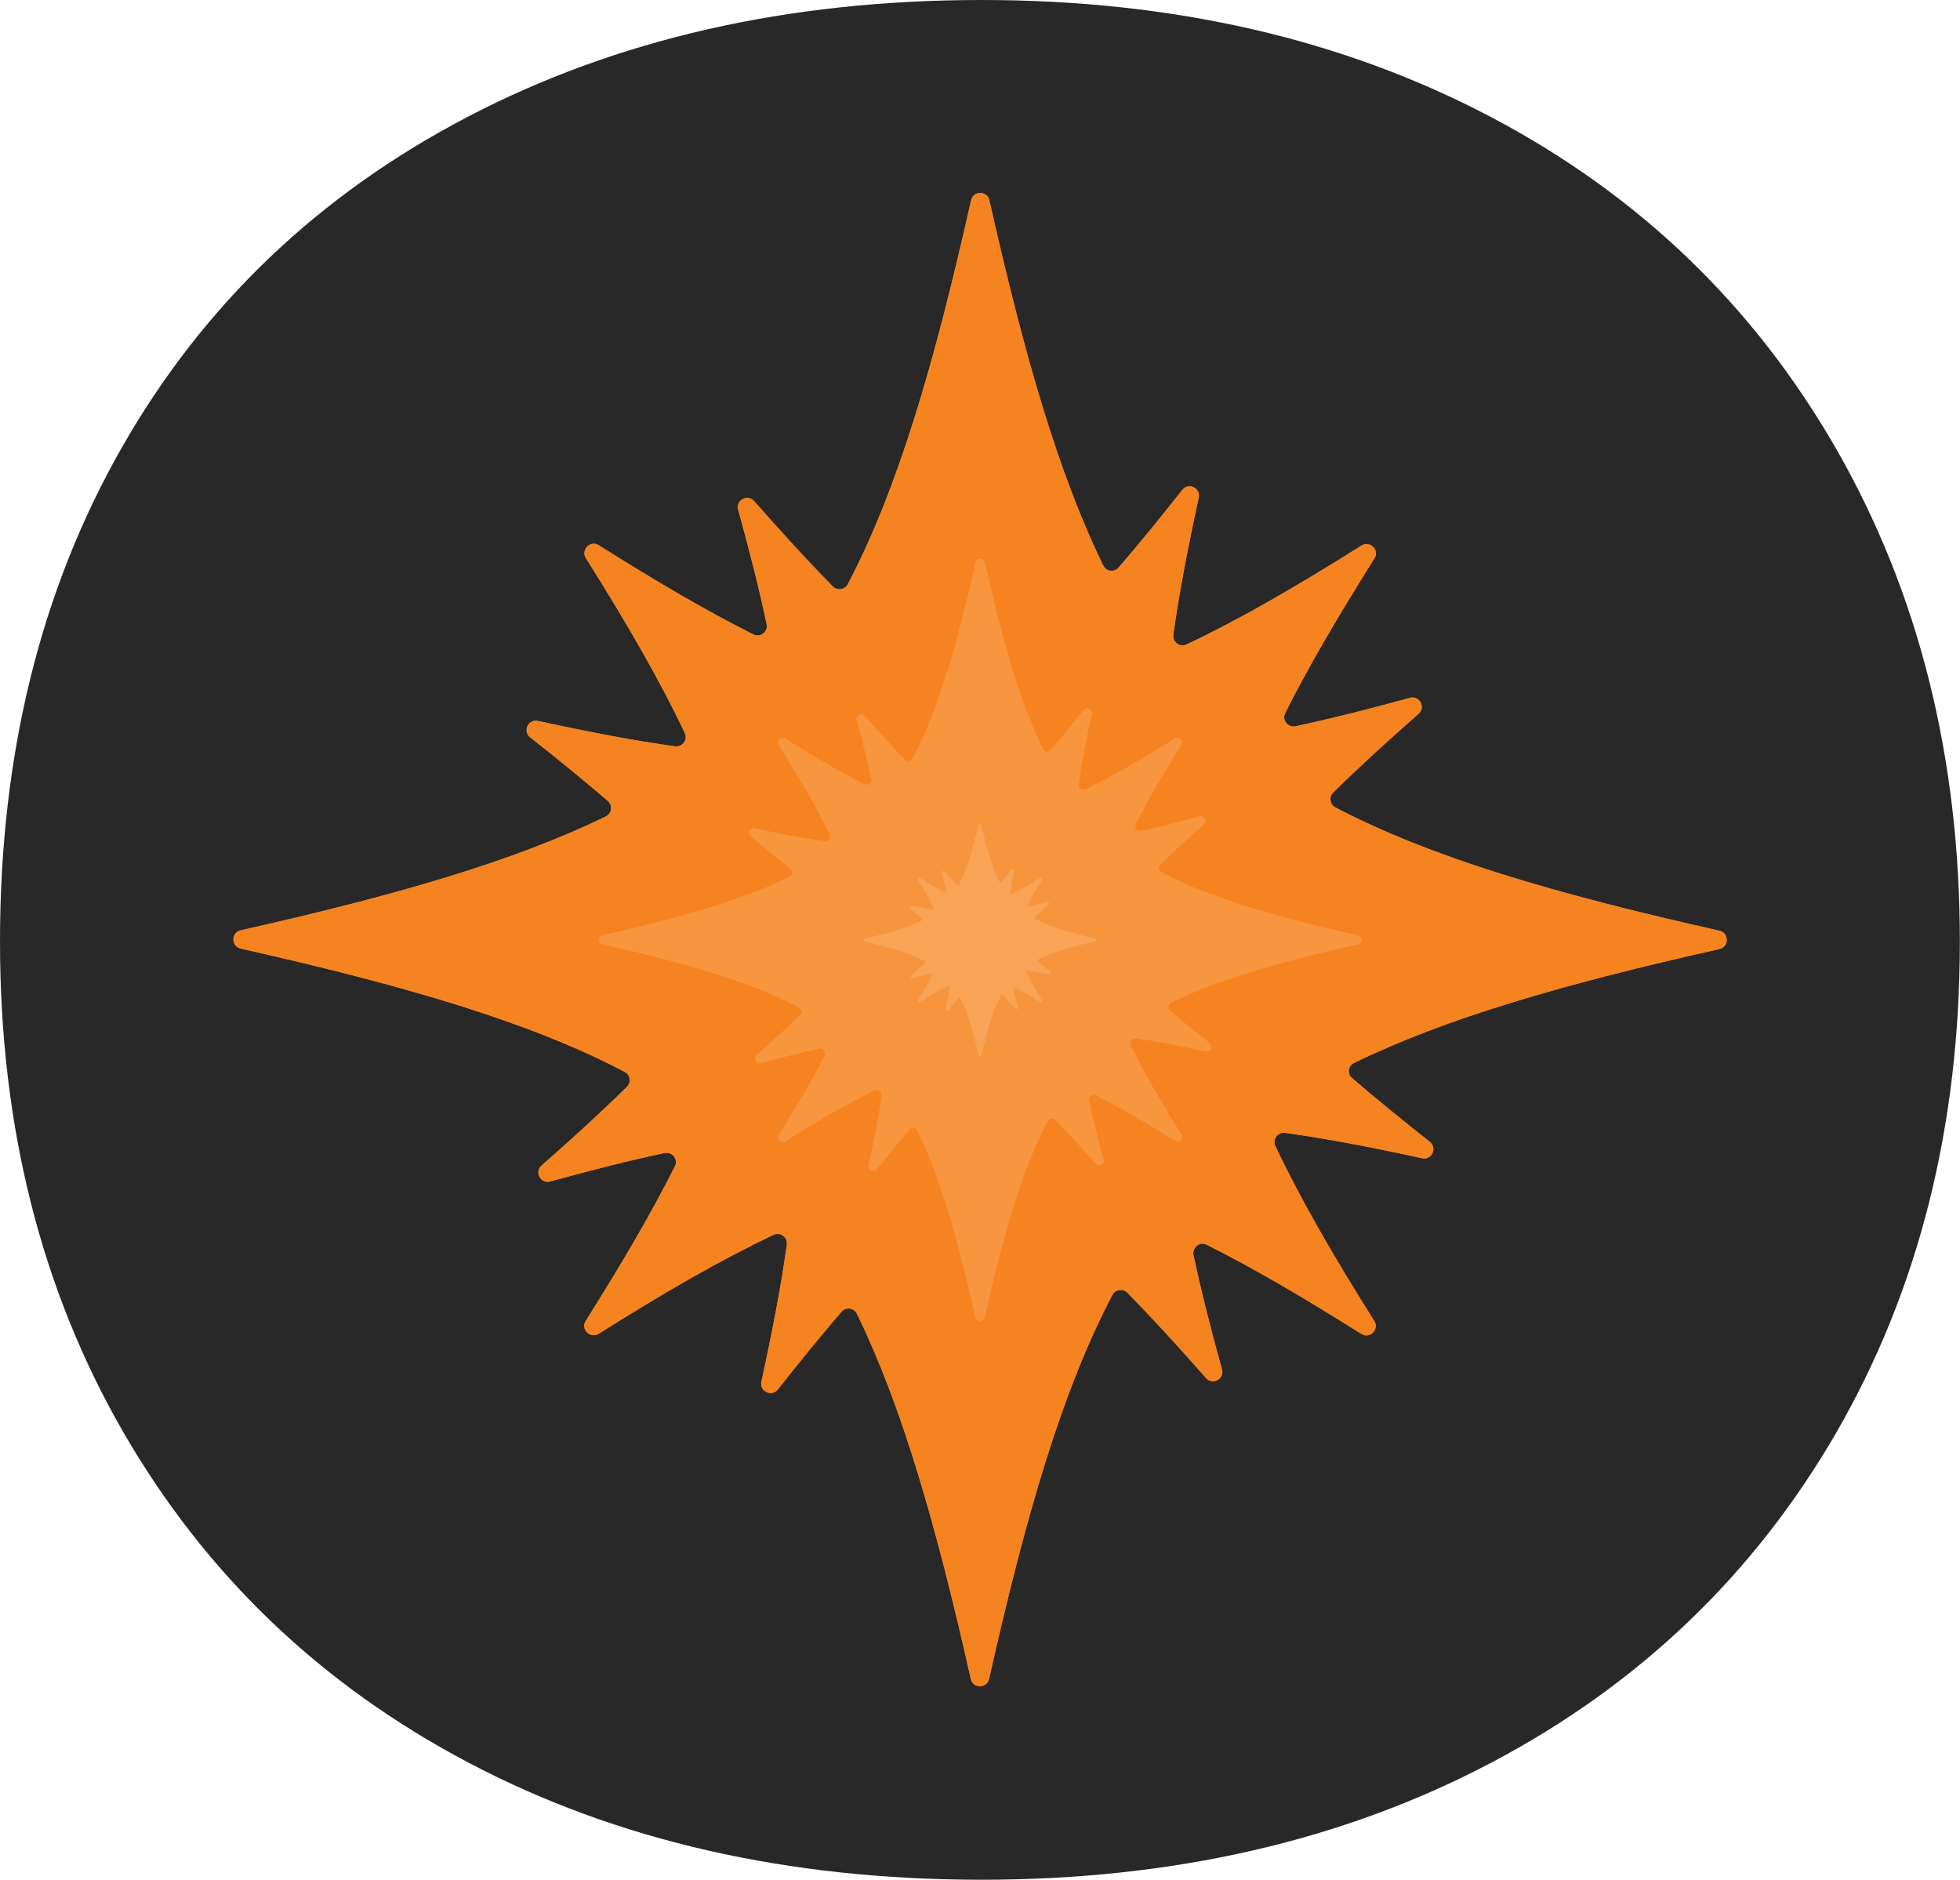
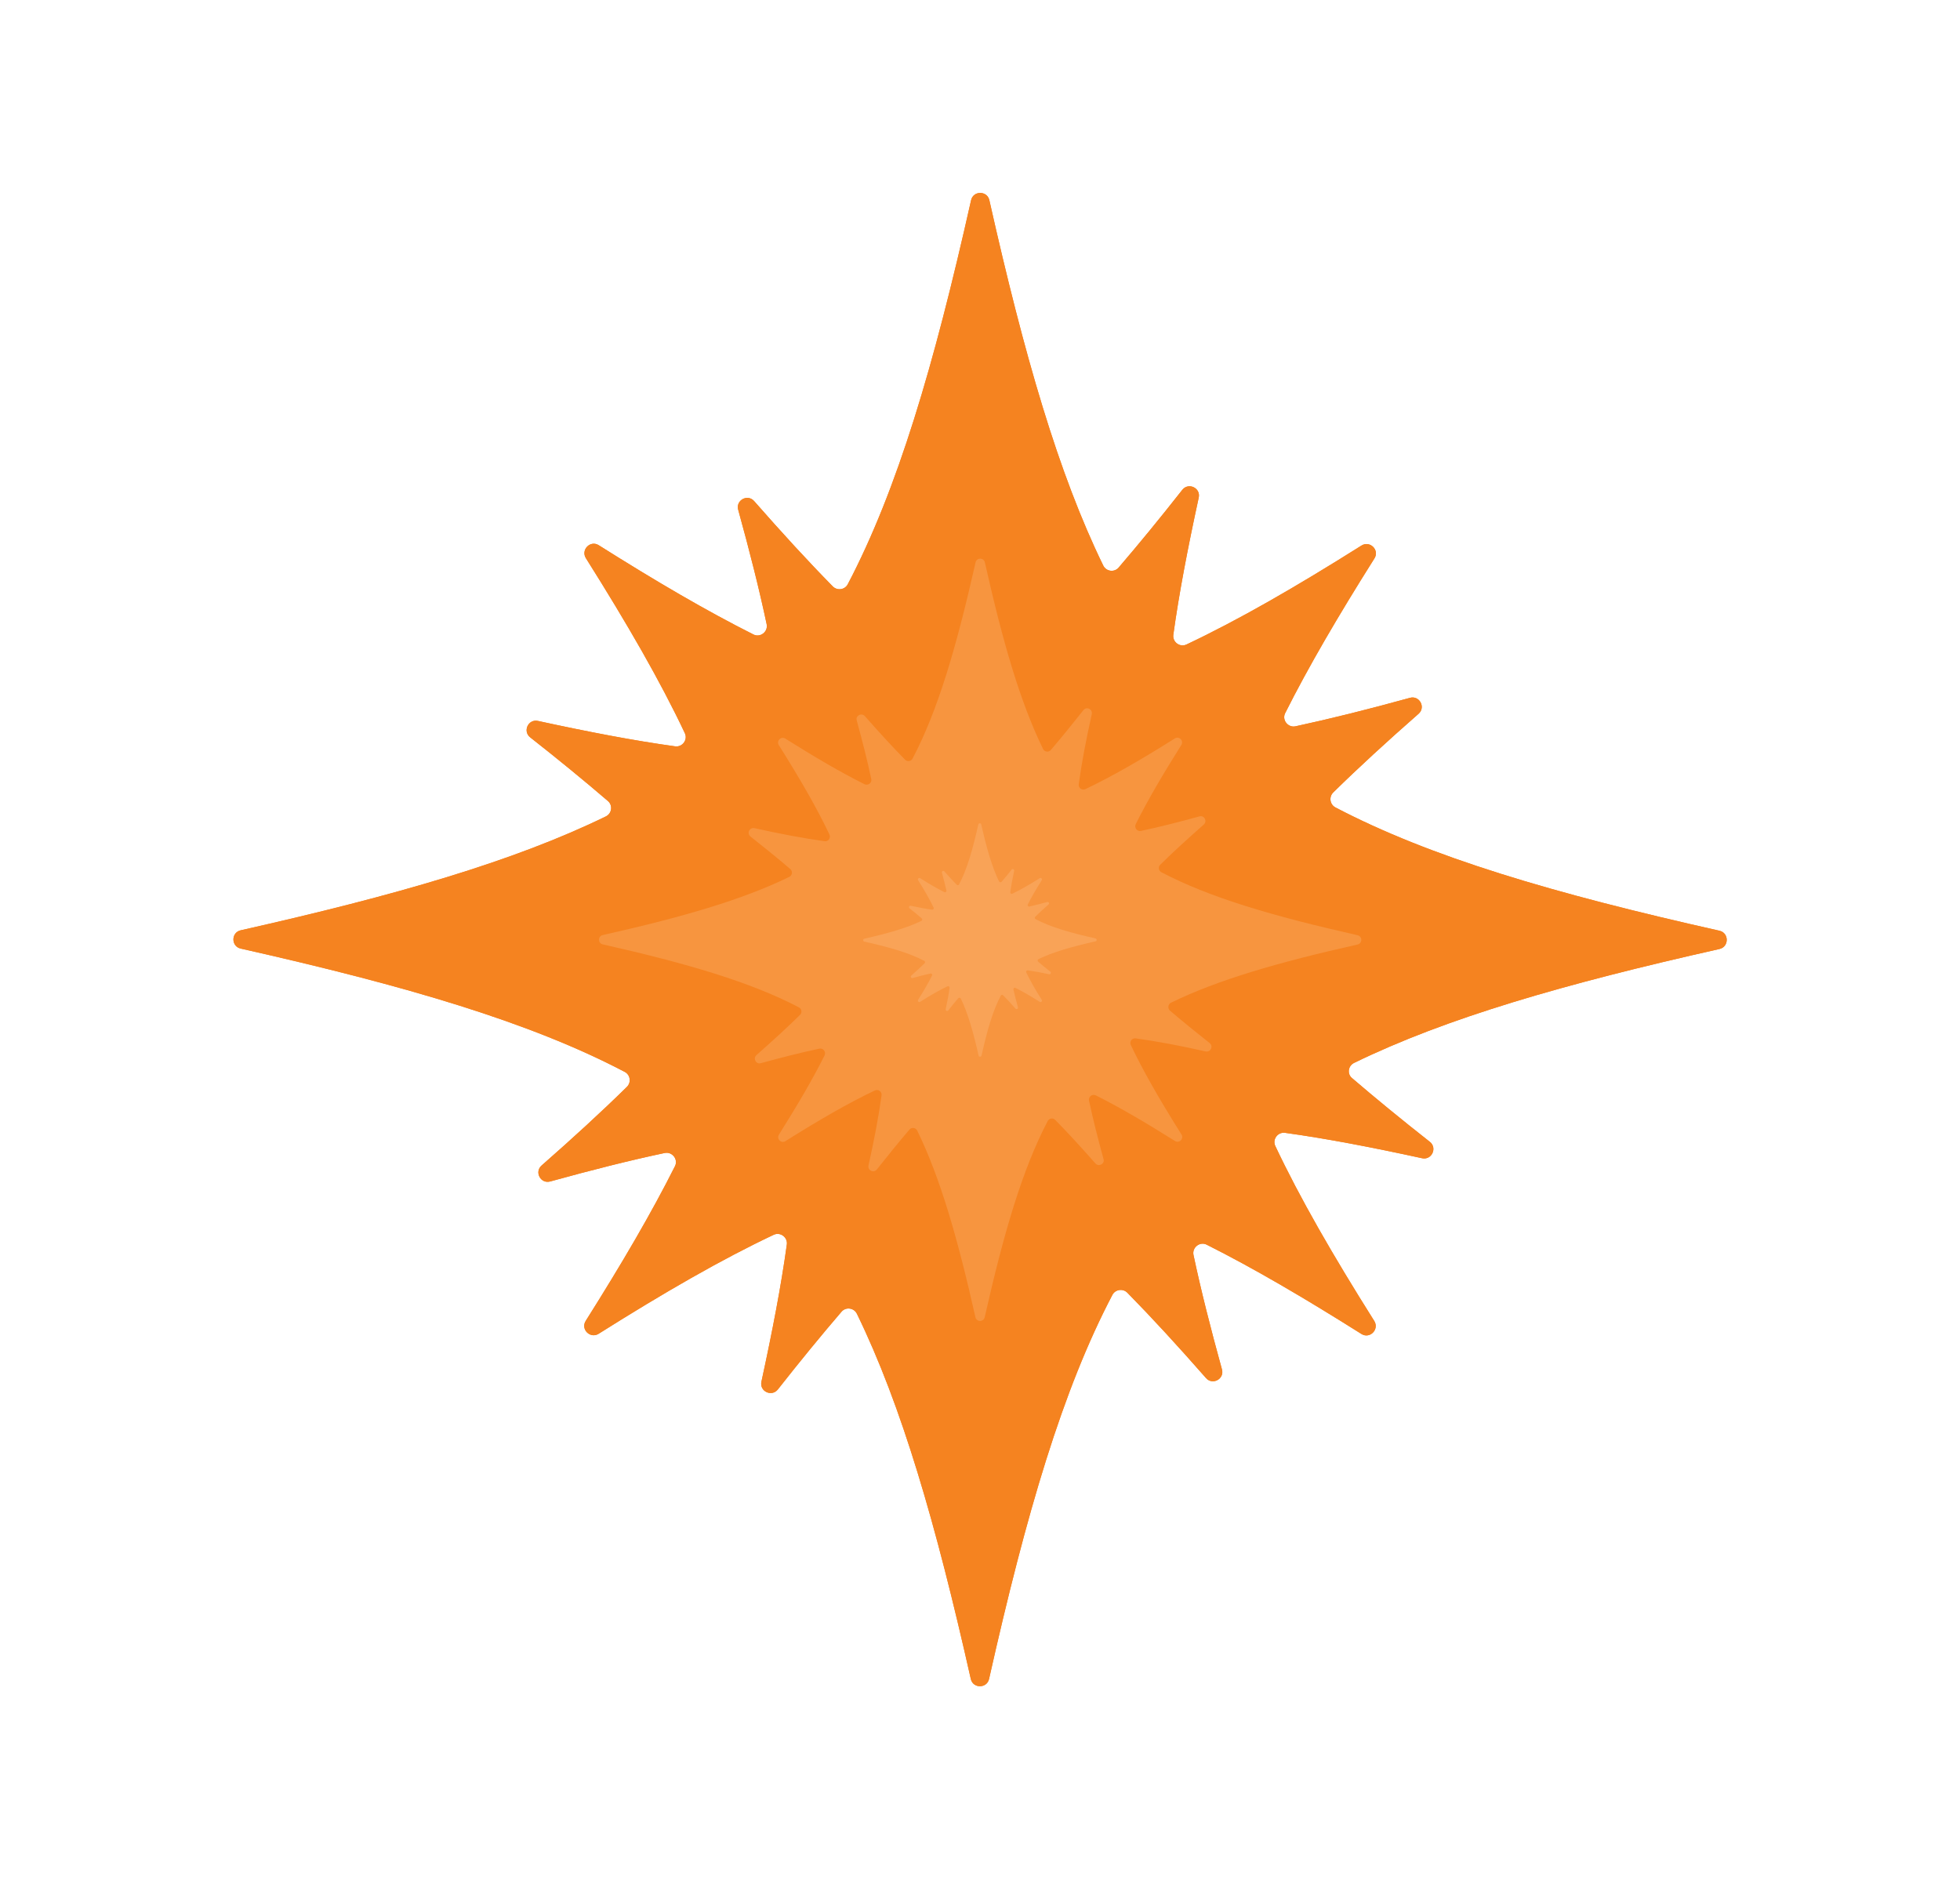
<svg xmlns="http://www.w3.org/2000/svg" version="1.1" id="Layer_1" x="0px" y="0px" viewBox="0 0 135.09 129.56" style="enable-background:new 0 0 135.09 129.56;" xml:space="preserve">
  <style type="text/css">
	.st0{fill:#282829;}
	.st1{fill:#F58320;}
	.st2{fill:#F7953F;}
	.st3{fill:#F9A357;}
</style>
  <g>
    <g>
-       <path class="st0" d="M32.33,121.51c-10.21-5.37-18.14-12.96-23.82-22.78C2.84,88.91,0,77.63,0,64.9c0-12.89,2.8-24.24,8.4-34.06    C14,21.02,21.94,13.43,32.22,8.06C42.49,2.69,54.31,0,67.66,0c13.19,0,24.89,2.69,35.09,8.06c10.2,5.37,18.14,13,23.82,22.9    c5.67,9.9,8.51,21.21,8.51,33.94c0,12.74-2.84,24.01-8.51,33.83c-5.68,9.82-13.62,17.41-23.82,22.78    c-10.21,5.37-21.9,8.05-35.09,8.05C54.31,129.56,42.53,126.88,32.33,121.51z" />
-     </g>
+       </g>
    <path class="st1" d="M93.33,73.26c6.34-3.09,14.45-5.44,25.18-7.85c0.67-0.15,0.67-1.11,0-1.26c-11.46-2.57-19.95-5.08-26.47-8.5   c-0.38-0.2-0.46-0.72-0.15-1.03c1.73-1.7,3.68-3.49,5.88-5.42c0.52-0.45,0.06-1.29-0.6-1.1c-2.86,0.79-5.47,1.44-7.88,1.96   c-0.52,0.11-0.95-0.44-0.71-0.91c1.61-3.21,3.66-6.71,6.15-10.66c0.37-0.58-0.31-1.25-0.89-0.89c-4.54,2.86-8.48,5.13-12.06,6.82   c-0.46,0.22-0.98-0.17-0.91-0.67c0.39-2.83,0.99-5.95,1.75-9.45c0.15-0.67-0.71-1.07-1.13-0.54c-1.54,1.96-3,3.74-4.39,5.36   c-0.3,0.35-0.86,0.27-1.06-0.14c-3.09-6.34-5.44-14.45-7.85-25.18c-0.15-0.67-1.11-0.67-1.26,0c-2.57,11.46-5.08,19.95-8.5,26.47   c-0.2,0.38-0.72,0.46-1.03,0.15c-1.7-1.73-3.49-3.68-5.42-5.88c-0.45-0.52-1.29-0.06-1.1,0.6c0.79,2.86,1.45,5.47,1.96,7.88   c0.11,0.52-0.44,0.95-0.91,0.71c-3.21-1.61-6.71-3.66-10.66-6.15c-0.58-0.37-1.25,0.31-0.89,0.89c2.86,4.54,5.13,8.48,6.82,12.06   c0.22,0.46-0.17,0.98-0.67,0.91c-2.83-0.39-5.95-0.99-9.45-1.75c-0.67-0.15-1.07,0.71-0.54,1.13c1.96,1.54,3.74,3,5.36,4.39   c0.35,0.3,0.27,0.86-0.14,1.06c-6.34,3.09-14.45,5.44-25.17,7.85c-0.67,0.15-0.67,1.11,0,1.26c11.46,2.58,19.95,5.08,26.47,8.5   c0.38,0.2,0.46,0.72,0.15,1.03c-1.73,1.7-3.68,3.49-5.88,5.42c-0.52,0.45-0.06,1.29,0.6,1.1c2.86-0.79,5.47-1.45,7.88-1.96   c0.52-0.11,0.95,0.44,0.71,0.91c-1.61,3.21-3.66,6.71-6.15,10.66c-0.37,0.58,0.31,1.25,0.89,0.89c4.54-2.86,8.48-5.13,12.06-6.82   c0.46-0.22,0.98,0.17,0.91,0.67c-0.39,2.83-0.99,5.95-1.75,9.45c-0.15,0.67,0.71,1.07,1.13,0.54c1.54-1.96,3-3.74,4.39-5.36   c0.3-0.35,0.86-0.27,1.06,0.14c3.09,6.34,5.44,14.45,7.85,25.17c0.15,0.67,1.11,0.67,1.26,0c2.57-11.46,5.08-19.95,8.5-26.47   c0.2-0.38,0.72-0.46,1.03-0.15c1.7,1.73,3.49,3.68,5.42,5.88c0.45,0.52,1.29,0.06,1.1-0.6c-0.79-2.86-1.45-5.47-1.96-7.88   c-0.11-0.52,0.44-0.95,0.91-0.71c3.21,1.61,6.71,3.66,10.66,6.15c0.58,0.37,1.25-0.31,0.89-0.89c-2.86-4.54-5.13-8.48-6.82-12.06   c-0.22-0.46,0.17-0.98,0.67-0.91c2.83,0.39,5.95,0.99,9.44,1.75c0.67,0.15,1.07-0.71,0.54-1.13c-1.96-1.54-3.74-3-5.36-4.39   C92.84,74.03,92.91,73.46,93.33,73.26z" />
    <path class="st1" d="M93.33,73.26c6.34-3.09,14.45-5.44,25.18-7.85c0.67-0.15,0.67-1.11,0-1.26c-11.46-2.57-19.95-5.08-26.47-8.5   c-0.38-0.2-0.46-0.72-0.15-1.03c1.73-1.7,3.68-3.49,5.88-5.42c0.52-0.45,0.06-1.29-0.6-1.1c-2.86,0.79-5.47,1.44-7.88,1.96   c-0.52,0.11-0.95-0.44-0.71-0.91c1.61-3.21,3.66-6.71,6.15-10.66c0.37-0.58-0.31-1.25-0.89-0.89c-4.54,2.86-8.48,5.13-12.06,6.82   c-0.46,0.22-0.98-0.17-0.91-0.67c0.39-2.83,0.99-5.95,1.75-9.45c0.15-0.67-0.71-1.07-1.13-0.54c-1.54,1.96-3,3.74-4.39,5.36   c-0.3,0.35-0.86,0.27-1.06-0.14c-3.09-6.34-5.44-14.45-7.85-25.18c-0.15-0.67-1.11-0.67-1.26,0c-2.57,11.46-5.08,19.95-8.5,26.47   c-0.2,0.38-0.72,0.46-1.03,0.15c-1.7-1.73-3.49-3.68-5.42-5.88c-0.45-0.52-1.29-0.06-1.1,0.6c0.79,2.86,1.45,5.47,1.96,7.88   c0.11,0.52-0.44,0.95-0.91,0.71c-3.21-1.61-6.71-3.66-10.66-6.15c-0.58-0.37-1.25,0.31-0.89,0.89c2.86,4.54,5.13,8.48,6.82,12.06   c0.22,0.46-0.17,0.98-0.67,0.91c-2.83-0.39-5.95-0.99-9.45-1.75c-0.67-0.15-1.07,0.71-0.54,1.13c1.96,1.54,3.74,3,5.36,4.39   c0.35,0.3,0.27,0.86-0.14,1.06c-6.34,3.09-14.45,5.44-25.17,7.85c-0.67,0.15-0.67,1.11,0,1.26c11.46,2.58,19.95,5.08,26.47,8.5   c0.38,0.2,0.46,0.72,0.15,1.03c-1.73,1.7-3.68,3.49-5.88,5.42c-0.52,0.45-0.06,1.29,0.6,1.1c2.86-0.79,5.47-1.45,7.88-1.96   c0.52-0.11,0.95,0.44,0.71,0.91c-1.61,3.21-3.66,6.71-6.15,10.66c-0.37,0.58,0.31,1.25,0.89,0.89c4.54-2.86,8.48-5.13,12.06-6.82   c0.46-0.22,0.98,0.17,0.91,0.67c-0.39,2.83-0.99,5.95-1.75,9.45c-0.15,0.67,0.71,1.07,1.13,0.54c1.54-1.96,3-3.74,4.39-5.36   c0.3-0.35,0.86-0.27,1.06,0.14c3.09,6.34,5.44,14.45,7.85,25.17c0.15,0.67,1.11,0.67,1.26,0c2.57-11.46,5.08-19.95,8.5-26.47   c0.2-0.38,0.72-0.46,1.03-0.15c1.7,1.73,3.49,3.68,5.42,5.88c0.45,0.52,1.29,0.06,1.1-0.6c-0.79-2.86-1.45-5.47-1.96-7.88   c-0.11-0.52,0.44-0.95,0.91-0.71c3.21,1.61,6.71,3.66,10.66,6.15c0.58,0.37,1.25-0.31,0.89-0.89c-2.86-4.54-5.13-8.48-6.82-12.06   c-0.22-0.46,0.17-0.98,0.67-0.91c2.83,0.39,5.95,0.99,9.44,1.75c0.67,0.15,1.07-0.71,0.54-1.13c-1.96-1.54-3.74-3-5.36-4.39   C92.84,74.03,92.91,73.46,93.33,73.26z" />
    <path class="st2" d="M80.71,69.11c3.24-1.58,7.38-2.78,12.86-4.01c0.34-0.08,0.34-0.56,0-0.64c-5.85-1.32-10.19-2.59-13.52-4.34   c-0.2-0.1-0.24-0.37-0.08-0.52c0.88-0.87,1.88-1.78,3-2.77c0.26-0.23,0.03-0.66-0.3-0.56c-1.46,0.4-2.8,0.74-4.03,1   c-0.27,0.06-0.48-0.22-0.36-0.47c0.82-1.64,1.87-3.43,3.14-5.45c0.19-0.3-0.16-0.64-0.45-0.45c-2.32,1.46-4.33,2.62-6.16,3.49   c-0.23,0.11-0.5-0.08-0.46-0.34c0.2-1.45,0.5-3.04,0.9-4.83c0.07-0.34-0.36-0.55-0.58-0.27c-0.79,1-1.53,1.91-2.24,2.74   c-0.15,0.18-0.44,0.14-0.54-0.07c-1.58-3.24-2.78-7.38-4.01-12.86c-0.08-0.34-0.56-0.34-0.64,0c-1.32,5.85-2.59,10.19-4.34,13.52   c-0.1,0.2-0.37,0.24-0.52,0.08c-0.87-0.88-1.78-1.88-2.77-3c-0.23-0.26-0.66-0.03-0.56,0.3c0.4,1.46,0.74,2.8,1,4.03   c0.06,0.27-0.22,0.48-0.47,0.36c-1.64-0.82-3.43-1.87-5.45-3.14c-0.3-0.19-0.64,0.16-0.45,0.45c1.46,2.32,2.62,4.33,3.49,6.16   c0.11,0.23-0.08,0.5-0.34,0.46c-1.45-0.2-3.04-0.5-4.83-0.9c-0.34-0.07-0.55,0.36-0.27,0.58c1,0.79,1.91,1.53,2.74,2.24   c0.18,0.15,0.14,0.44-0.07,0.54c-3.24,1.58-7.38,2.78-12.86,4.01c-0.34,0.08-0.34,0.56,0,0.64c5.85,1.32,10.19,2.6,13.52,4.34   c0.2,0.1,0.24,0.37,0.08,0.52c-0.88,0.87-1.88,1.78-3,2.77c-0.26,0.23-0.03,0.66,0.3,0.56c1.46-0.4,2.8-0.74,4.03-1   c0.27-0.06,0.48,0.22,0.36,0.47c-0.82,1.64-1.87,3.43-3.14,5.45c-0.19,0.3,0.16,0.64,0.45,0.45c2.32-1.46,4.33-2.62,6.16-3.49   c0.23-0.11,0.5,0.08,0.46,0.34c-0.2,1.45-0.5,3.04-0.9,4.83c-0.07,0.34,0.36,0.55,0.58,0.27c0.79-1,1.53-1.91,2.24-2.74   c0.15-0.18,0.44-0.14,0.54,0.07c1.58,3.24,2.78,7.38,4.01,12.86c0.08,0.34,0.56,0.34,0.64,0c1.32-5.85,2.6-10.19,4.34-13.52   c0.1-0.2,0.37-0.24,0.52-0.08c0.87,0.88,1.78,1.88,2.77,3c0.23,0.26,0.66,0.03,0.56-0.3c-0.4-1.46-0.74-2.8-1-4.03   c-0.06-0.27,0.22-0.48,0.47-0.36c1.64,0.82,3.43,1.87,5.45,3.14c0.3,0.19,0.64-0.16,0.45-0.45c-1.46-2.32-2.62-4.33-3.49-6.16   c-0.11-0.23,0.08-0.5,0.34-0.46c1.45,0.2,3.04,0.5,4.82,0.9c0.34,0.07,0.55-0.36,0.27-0.58c-1-0.79-1.91-1.53-2.74-2.24   C80.47,69.5,80.5,69.22,80.71,69.11z" />
    <path class="st3" d="M71.57,66.11c0.99-0.48,2.26-0.85,3.94-1.23c0.1-0.02,0.1-0.17,0-0.2c-1.79-0.4-3.12-0.79-4.14-1.33   c-0.06-0.03-0.07-0.11-0.02-0.16c0.27-0.27,0.58-0.55,0.92-0.85c0.08-0.07,0.01-0.2-0.09-0.17c-0.45,0.12-0.86,0.23-1.23,0.31   c-0.08,0.02-0.15-0.07-0.11-0.14c0.25-0.5,0.57-1.05,0.96-1.67c0.06-0.09-0.05-0.2-0.14-0.14c-0.71,0.45-1.33,0.8-1.89,1.07   c-0.07,0.03-0.15-0.03-0.14-0.1c0.06-0.44,0.15-0.93,0.27-1.48c0.02-0.1-0.11-0.17-0.18-0.08c-0.24,0.31-0.47,0.59-0.69,0.84   c-0.05,0.05-0.13,0.04-0.17-0.02c-0.48-0.99-0.85-2.26-1.23-3.94c-0.02-0.1-0.17-0.1-0.2,0c-0.4,1.79-0.79,3.12-1.33,4.14   c-0.03,0.06-0.11,0.07-0.16,0.02c-0.27-0.27-0.55-0.58-0.85-0.92c-0.07-0.08-0.2-0.01-0.17,0.09c0.12,0.45,0.23,0.86,0.31,1.23   c0.02,0.08-0.07,0.15-0.14,0.11c-0.5-0.25-1.05-0.57-1.67-0.96c-0.09-0.06-0.2,0.05-0.14,0.14c0.45,0.71,0.8,1.33,1.07,1.89   c0.03,0.07-0.03,0.15-0.1,0.14c-0.44-0.06-0.93-0.15-1.48-0.27c-0.1-0.02-0.17,0.11-0.08,0.18c0.31,0.24,0.59,0.47,0.84,0.69   c0.05,0.05,0.04,0.13-0.02,0.17c-0.99,0.48-2.26,0.85-3.94,1.23c-0.1,0.02-0.1,0.17,0,0.2c1.79,0.4,3.12,0.79,4.14,1.33   c0.06,0.03,0.07,0.11,0.02,0.16c-0.27,0.27-0.58,0.55-0.92,0.85c-0.08,0.07-0.01,0.2,0.09,0.17c0.45-0.12,0.86-0.23,1.23-0.31   c0.08-0.02,0.15,0.07,0.11,0.14c-0.25,0.5-0.57,1.05-0.96,1.67c-0.06,0.09,0.05,0.2,0.14,0.14c0.71-0.45,1.32-0.8,1.89-1.07   c0.07-0.03,0.15,0.03,0.14,0.1c-0.06,0.44-0.15,0.93-0.27,1.48c-0.02,0.1,0.11,0.17,0.18,0.08c0.24-0.31,0.47-0.59,0.69-0.84   c0.05-0.05,0.13-0.04,0.17,0.02c0.48,0.99,0.85,2.26,1.23,3.94c0.02,0.1,0.17,0.1,0.2,0c0.4-1.79,0.79-3.12,1.33-4.14   c0.03-0.06,0.11-0.07,0.16-0.02c0.27,0.27,0.55,0.58,0.85,0.92c0.07,0.08,0.2,0.01,0.17-0.09c-0.12-0.45-0.23-0.86-0.31-1.23   c-0.02-0.08,0.07-0.15,0.14-0.11c0.5,0.25,1.05,0.57,1.67,0.96c0.09,0.06,0.2-0.05,0.14-0.14c-0.45-0.71-0.8-1.33-1.07-1.89   c-0.03-0.07,0.03-0.15,0.1-0.14c0.44,0.06,0.93,0.15,1.48,0.27c0.1,0.02,0.17-0.11,0.08-0.18c-0.31-0.24-0.59-0.47-0.84-0.69   C71.5,66.23,71.51,66.14,71.57,66.11z" />
  </g>
</svg>